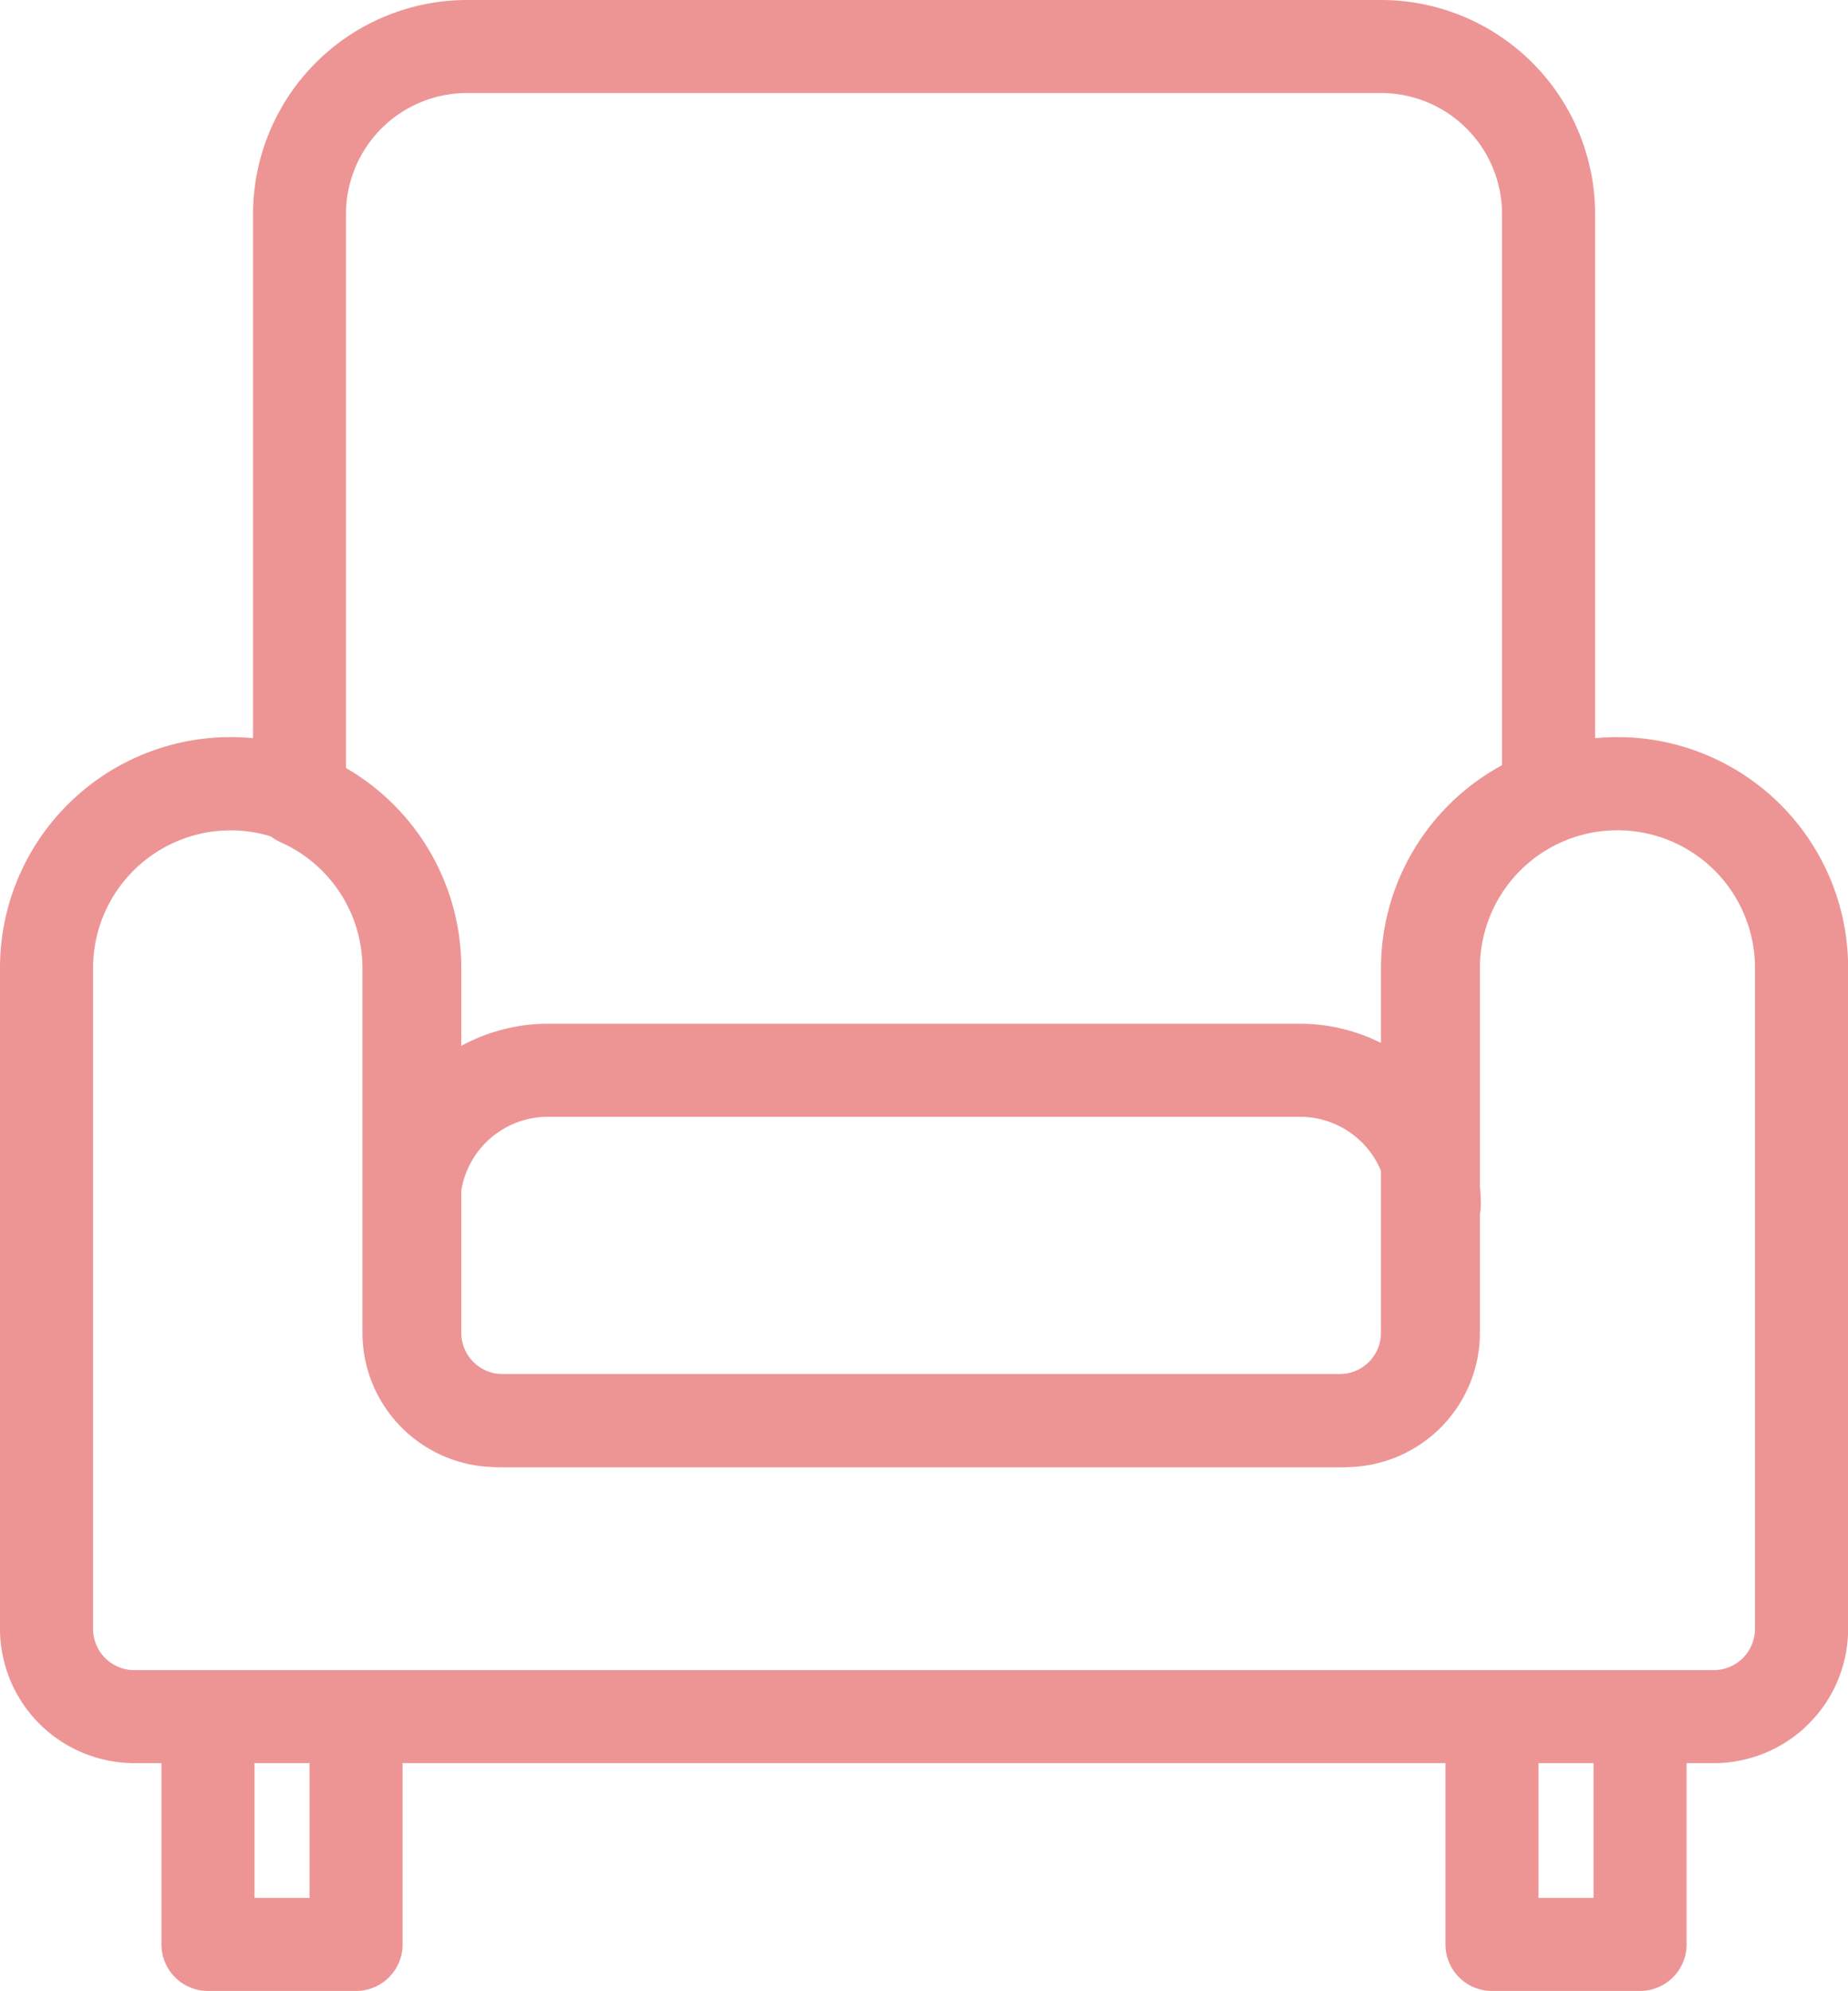
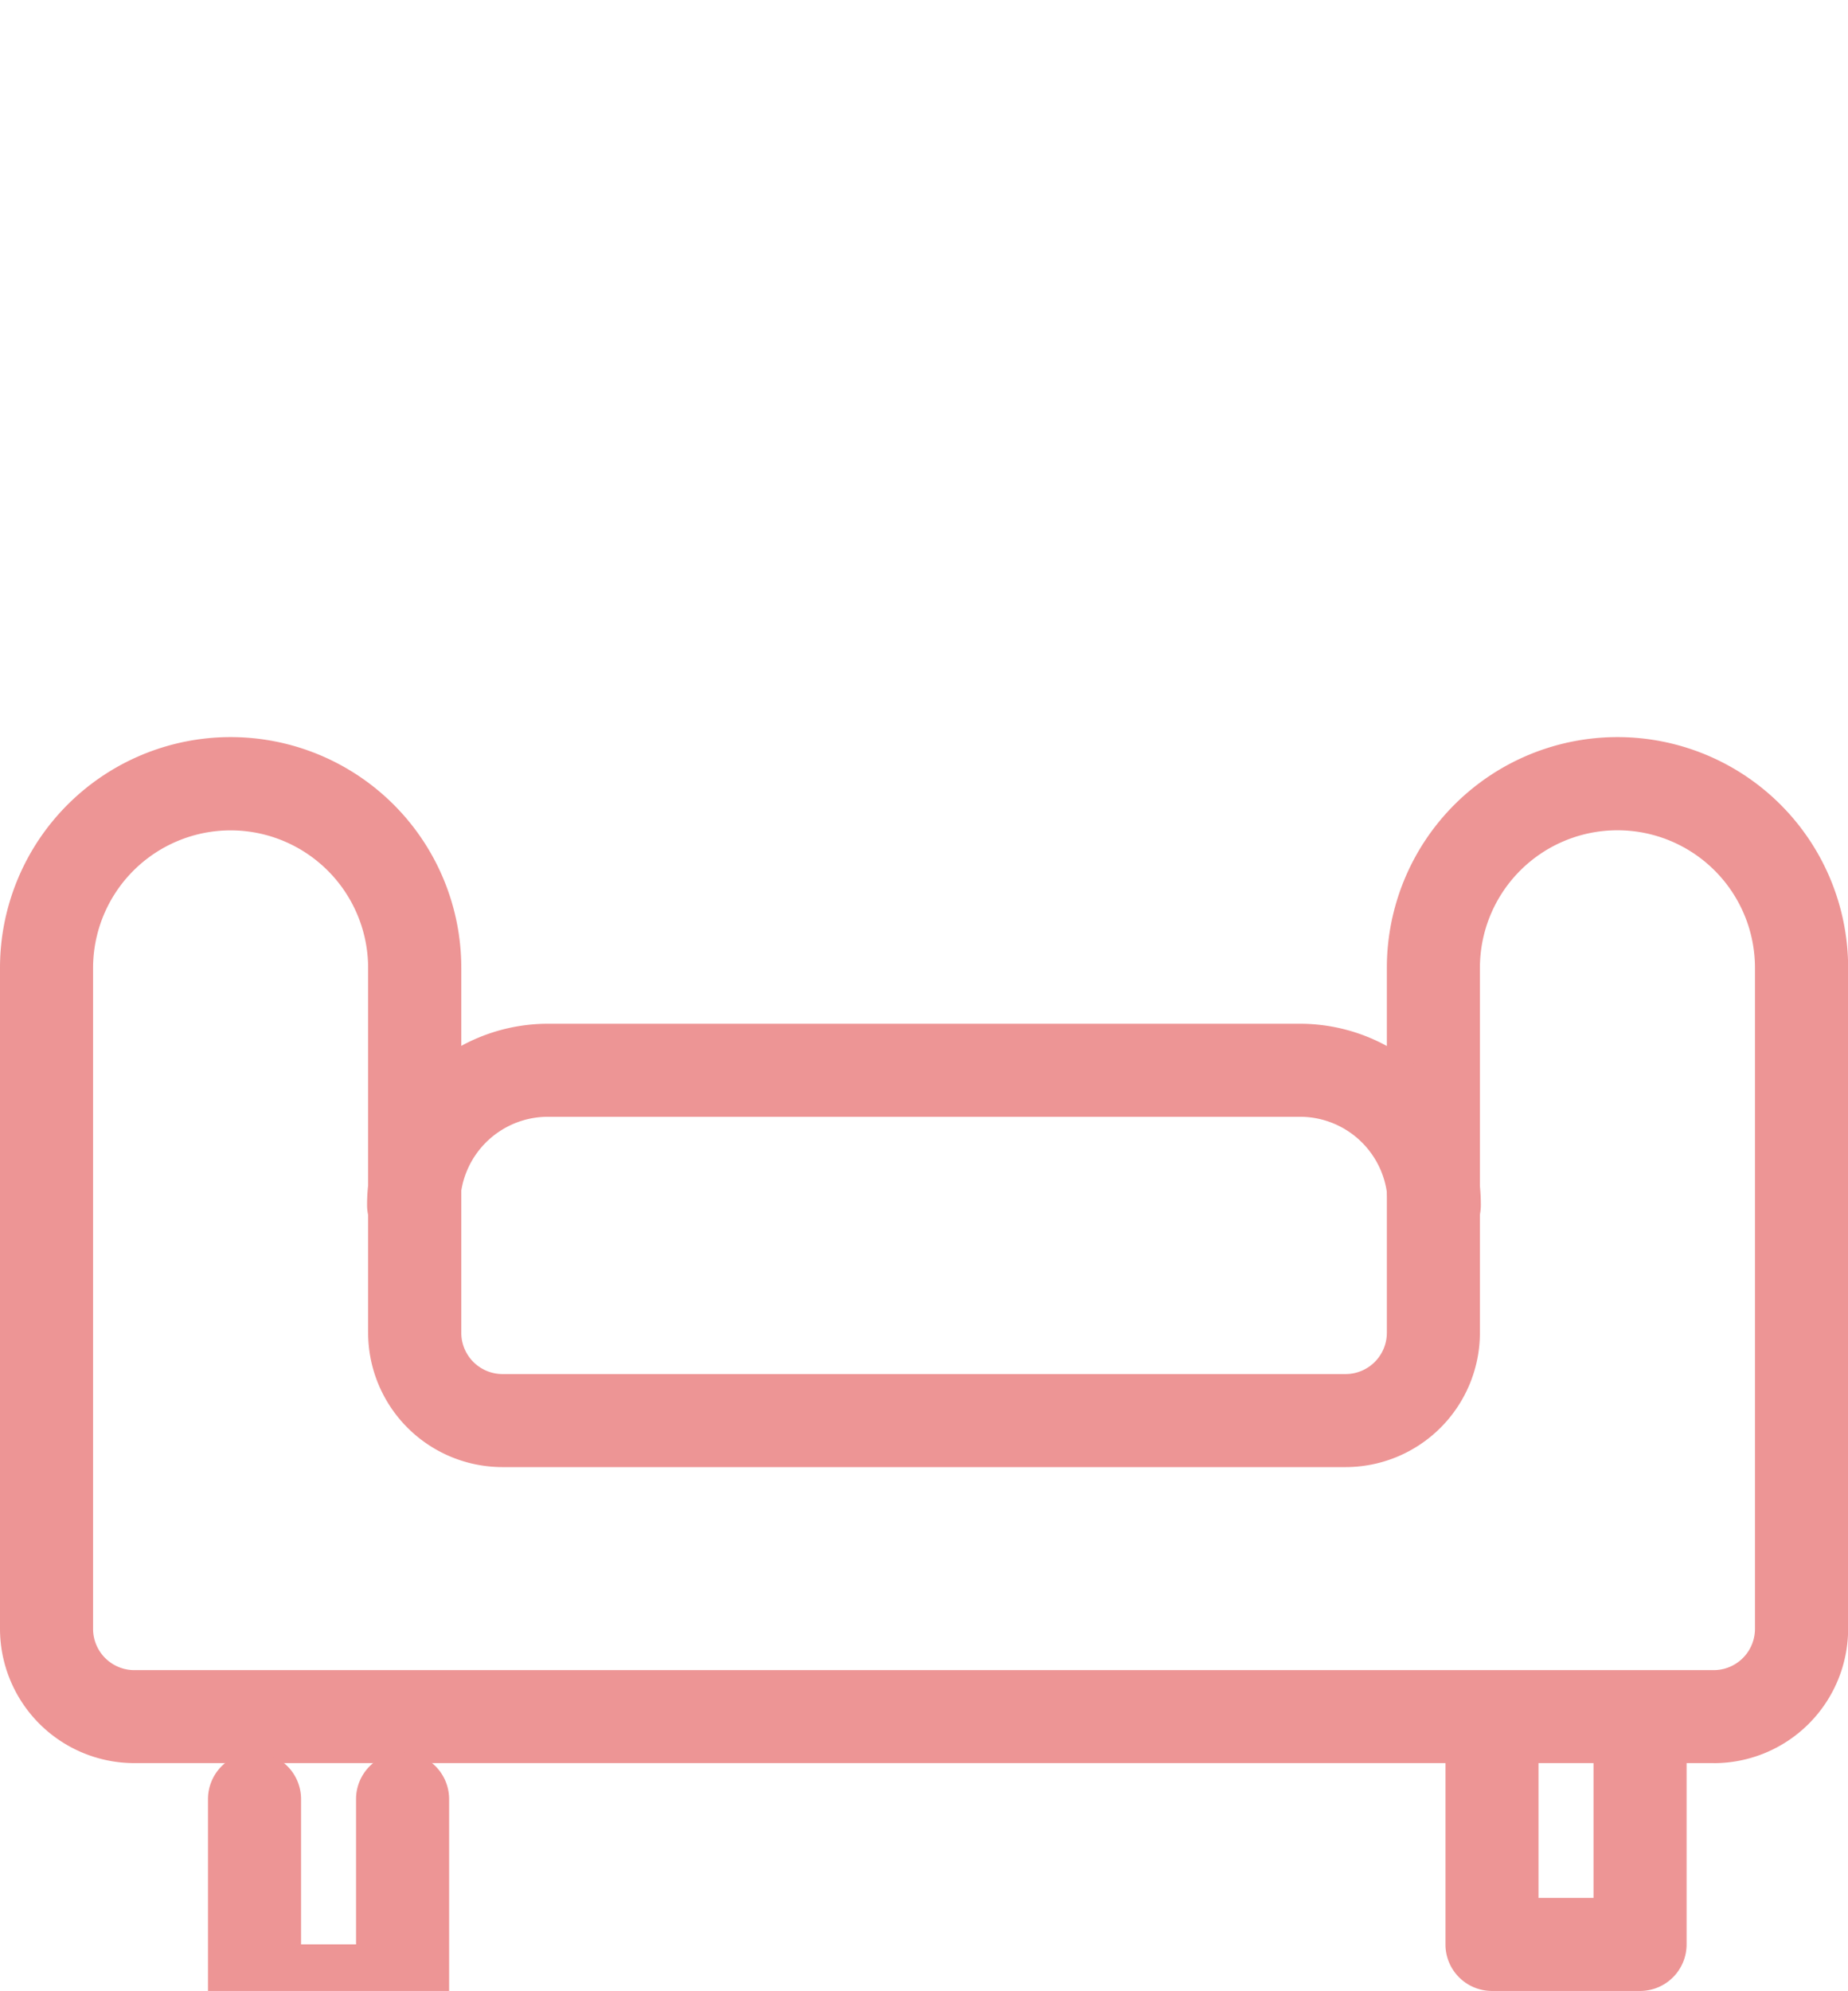
<svg xmlns="http://www.w3.org/2000/svg" id="グループ_379" data-name="グループ 379" width="40.863" height="44" viewBox="0 0 40.863 44">
  <defs>
    <clipPath id="clip-path">
      <rect id="長方形_248" data-name="長方形 248" width="40.863" height="44" fill="#ed9595" />
    </clipPath>
  </defs>
  <g id="グループ_378" data-name="グループ 378" clip-path="url(#clip-path)">
    <path id="パス_286" data-name="パス 286" d="M37.894,70.225H2.97A2.972,2.972,0,0,1,0,67.258V52.65a5.1,5.1,0,0,1,10.2,0v8.066a.913.913,0,0,0,.912.911H29.754a.913.913,0,0,0,.912-.911V52.65a5.1,5.1,0,0,1,10.2,0V67.258a2.972,2.972,0,0,1-2.97,2.968M5.1,49.611A3.044,3.044,0,0,0,2.058,52.65V67.258a.913.913,0,0,0,.912.912H37.894a.913.913,0,0,0,.912-.912V52.65a3.041,3.041,0,0,0-6.082,0v8.066a2.972,2.972,0,0,1-2.97,2.967H11.11a2.972,2.972,0,0,1-2.97-2.967V52.65A3.043,3.043,0,0,0,5.1,49.611" transform="translate(0 -31.26)" fill="#ed9595" />
-     <path id="パス_287" data-name="パス 287" d="M14.713,116.334H11.439a1.028,1.028,0,0,1-1.029-1.028v-4.239a1.029,1.029,0,0,1,2.058,0v3.211h1.216v-3.211a1.029,1.029,0,0,1,2.058,0v4.239a1.028,1.028,0,0,1-1.029,1.028" transform="translate(-6.84 -72.334)" fill="#ed9595" />
+     <path id="パス_287" data-name="パス 287" d="M14.713,116.334H11.439v-4.239a1.029,1.029,0,0,1,2.058,0v3.211h1.216v-3.211a1.029,1.029,0,0,1,2.058,0v4.239a1.028,1.028,0,0,1-1.029,1.028" transform="translate(-6.84 -72.334)" fill="#ed9595" />
    <path id="パス_288" data-name="パス 288" d="M97.508,116.334H94.235a1.028,1.028,0,0,1-1.029-1.028v-4.239a1.029,1.029,0,0,1,2.058,0v3.211H96.48v-3.211a1.029,1.029,0,0,1,2.058,0v4.239a1.028,1.028,0,0,1-1.029,1.028" transform="translate(-61.244 -72.334)" fill="#ed9595" />
    <path id="パス_289" data-name="パス 289" d="M47.271,71.066a1.028,1.028,0,0,1-1.029-1.028,1.942,1.942,0,0,0-1.925-1.953H27.657a1.942,1.942,0,0,0-1.926,1.953,1.029,1.029,0,0,1-2.058,0,4,4,0,0,1,3.983-4.009h16.66A4,4,0,0,1,48.3,70.038a1.028,1.028,0,0,1-1.029,1.028" transform="translate(-15.556 -43.404)" fill="#ed9595" />
-     <path id="パス_290" data-name="パス 290" d="M40.34,32.423H21.7a2.972,2.972,0,0,1-2.97-2.967V21.39a3.043,3.043,0,0,0-1.809-2.776,1.028,1.028,0,0,1-.61-.939V4.729A4.736,4.736,0,0,1,21.041,0H41.255a4.736,4.736,0,0,1,4.732,4.729V17.572a1.028,1.028,0,0,1-.676.966,3.048,3.048,0,0,0-2,2.852v8.066a2.972,2.972,0,0,1-2.97,2.967M18.366,17.058a5.1,5.1,0,0,1,2.419,4.332v8.066a.913.913,0,0,0,.912.911H40.34a.913.913,0,0,0,.912-.911V21.39a5.111,5.111,0,0,1,2.677-4.479V4.729a2.677,2.677,0,0,0-2.675-2.673H21.041a2.677,2.677,0,0,0-2.675,2.673Z" transform="translate(-10.716)" fill="#ed9595" />
  </g>
</svg>